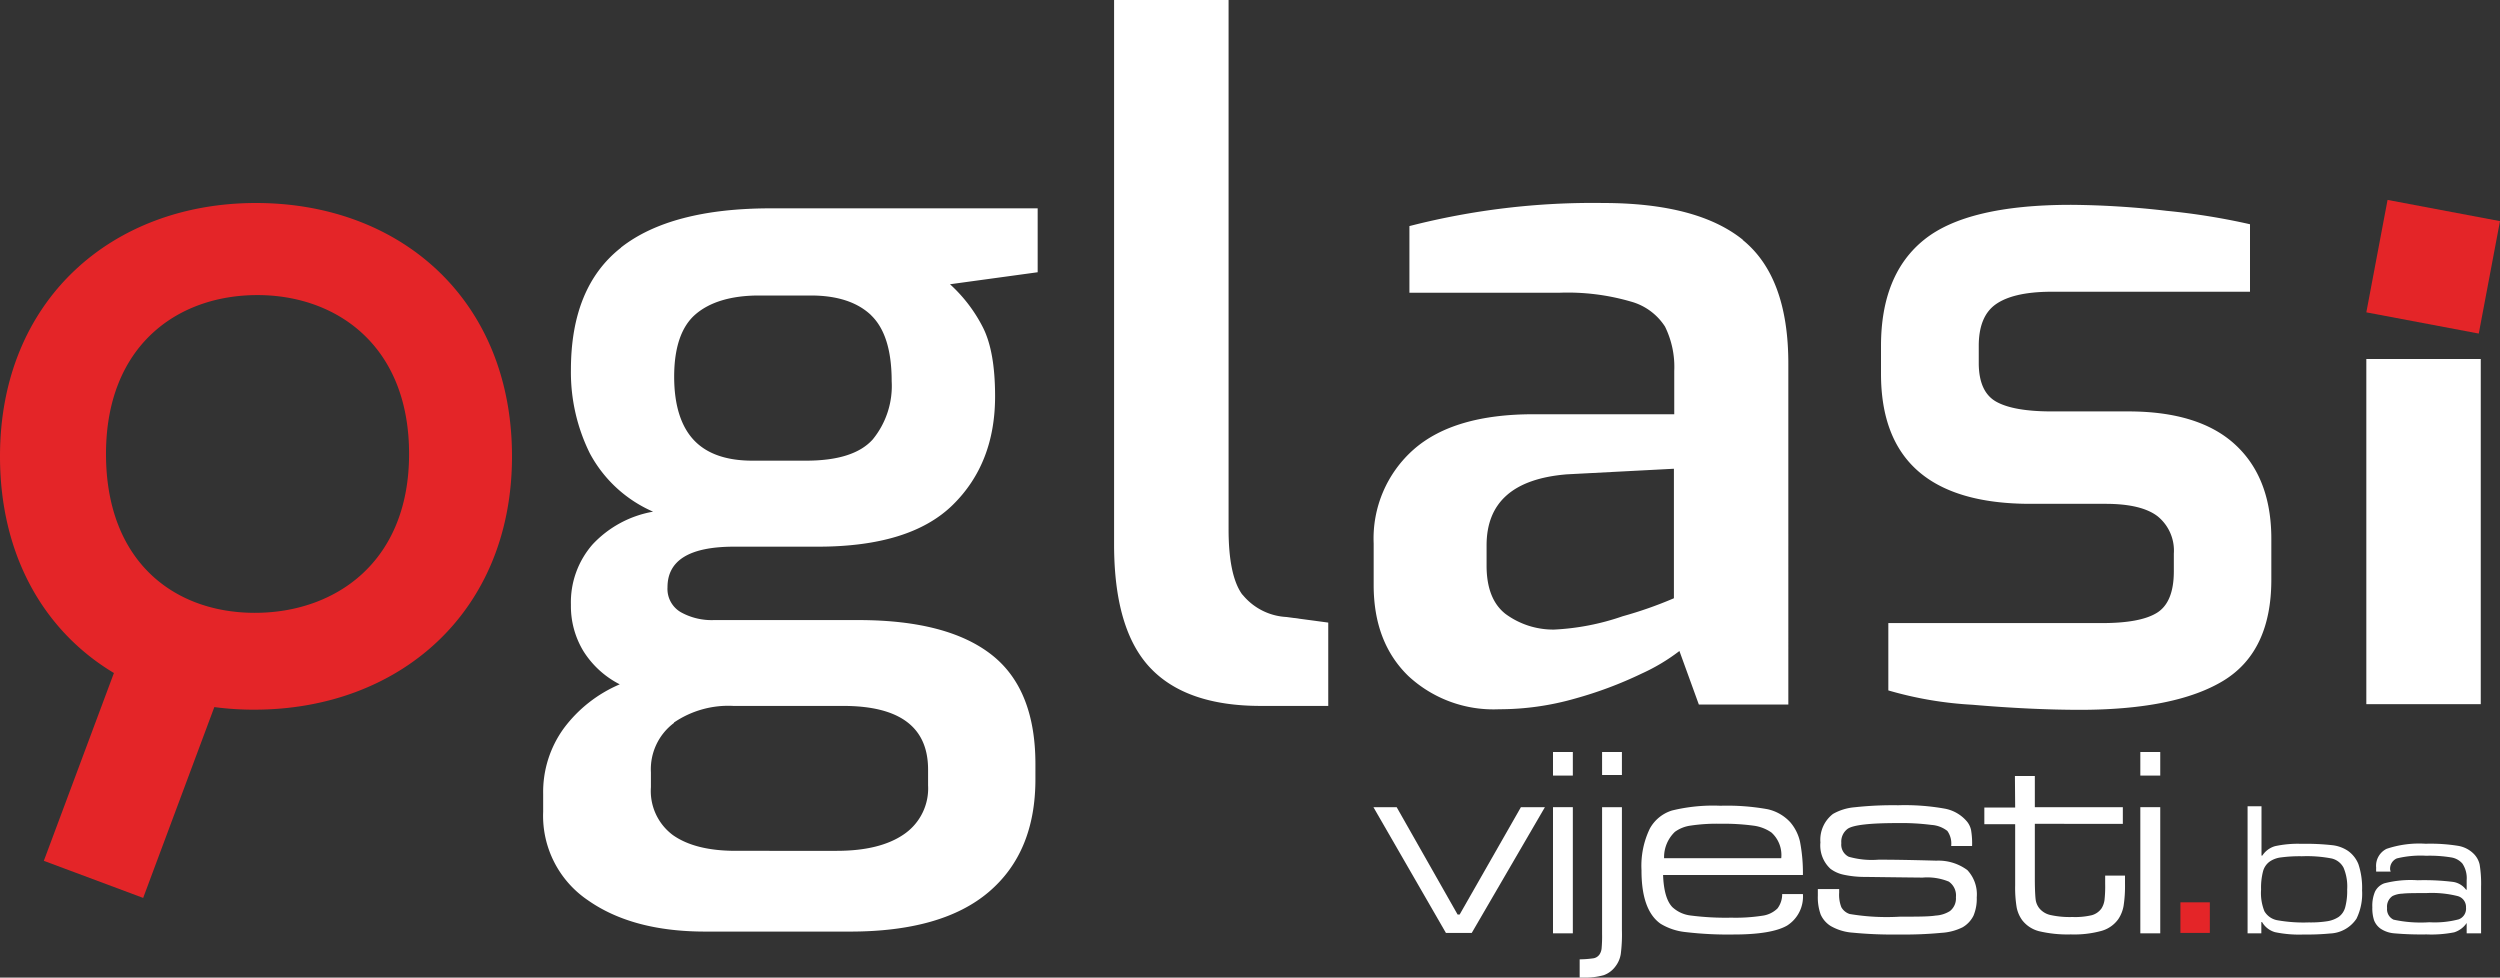
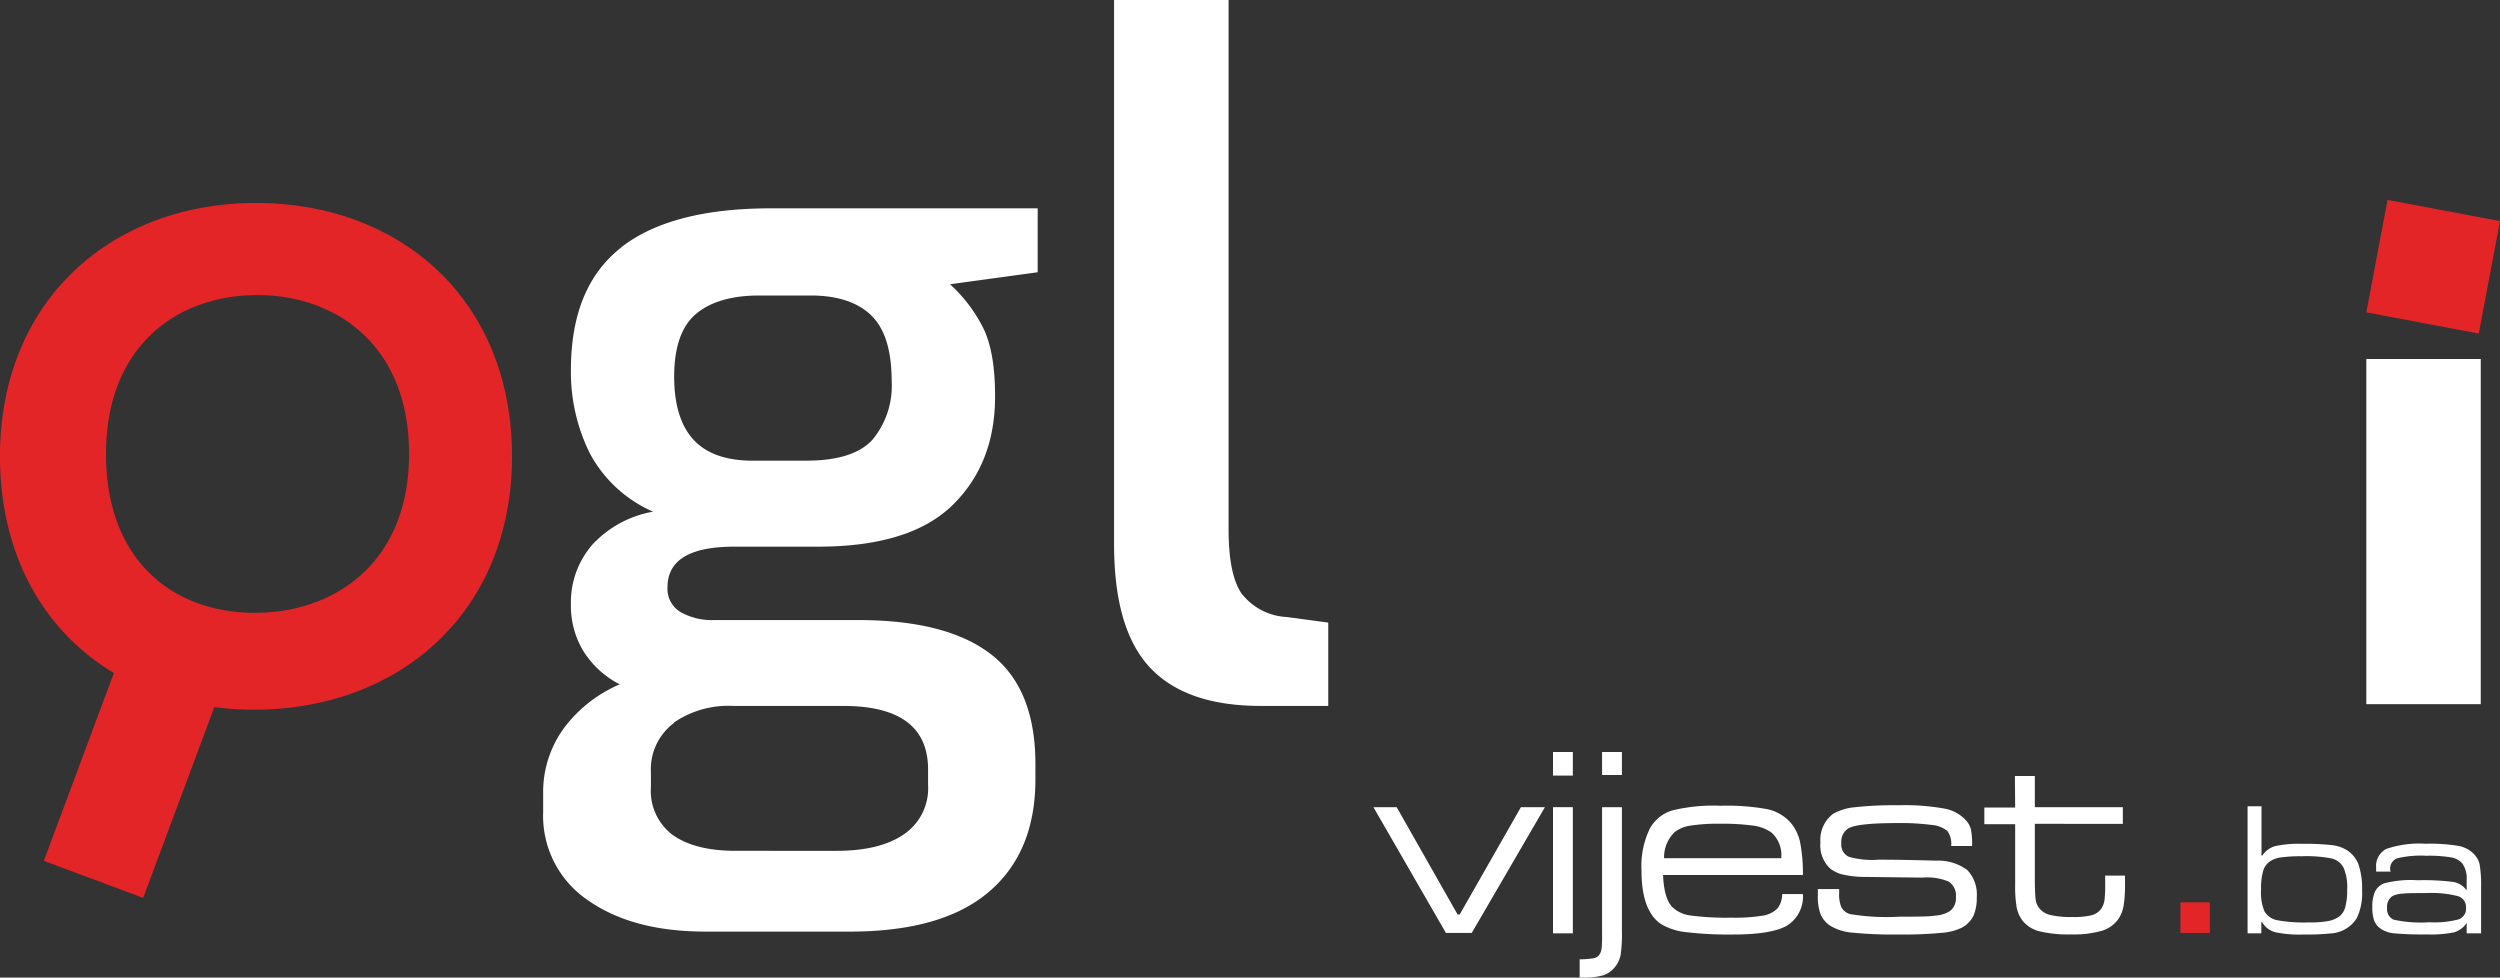
<svg xmlns="http://www.w3.org/2000/svg" id="Layer_1" data-name="Layer 1" viewBox="0 0 300 117.31">
  <rect x="0" y="0" width="300" height="117.31" fill="#333333" stroke="none" />
  <defs>
    <style>.cls-1{fill:#ffffff;}.cls-2{fill:#e42528;}.cls-3{fill:#ffffff;}</style>
  </defs>
  <title>oglasi vijesti logo</title>
  <polygon class="cls-1" points="164.81 96.86 167.6 96.86 174.91 109.74 175.16 109.74 182.51 96.86 185.39 96.86 176.61 111.95 173.51 111.95 164.81 96.86" />
  <path class="cls-1" d="M186.36,96.86h2.38V112h-2.38Zm0-6.62h2.38v2.83h-2.38Z" />
  <path class="cls-1" d="M192.25,96.86h2.38v14.76a18.46,18.46,0,0,1-.14,2.88,3.27,3.27,0,0,1-.63,1.46,3,3,0,0,1-1.41,1.06,8.29,8.29,0,0,1-2.51.29h-.38v-2.19a12.21,12.21,0,0,0,1.69-.13,1.12,1.12,0,0,0,.68-.44,1.59,1.59,0,0,0,.26-.71,15.91,15.91,0,0,0,.06-1.75Zm0-6.62h2.38V93h-2.38Z" />
  <path class="cls-1" d="M213.86,107.29h2.49a4.12,4.12,0,0,1-1.9,3.78c-1.24.71-3.37,1.07-6.43,1.07a43,43,0,0,1-5.75-.29,7.2,7.2,0,0,1-3-1q-2.3-1.62-2.29-6.42a10.27,10.27,0,0,1,1-5,4.58,4.58,0,0,1,2.66-2.17,20.76,20.76,0,0,1,5.81-.57,27.41,27.41,0,0,1,5.63.41,5.21,5.21,0,0,1,2.77,1.59A5.43,5.43,0,0,1,216,101a19.82,19.82,0,0,1,.35,4H199.57c.07,1.88.44,3.16,1.12,3.86a3.89,3.89,0,0,0,2.18,1,32.84,32.84,0,0,0,4.9.26,21,21,0,0,0,3.75-.24,3.18,3.18,0,0,0,1.78-.87,2.82,2.82,0,0,0,.56-1.64m-.11-4.39a3.64,3.64,0,0,0-1.18-3.08,4.87,4.87,0,0,0-2.14-.82,26.78,26.78,0,0,0-4-.23,21,21,0,0,0-3.54.22,4.16,4.16,0,0,0-1.9.75,4.21,4.21,0,0,0-1.3,3.16Z" />
  <path class="cls-1" d="M218.15,106.69h2.55v.43a4.07,4.07,0,0,0,.26,1.74,1.76,1.76,0,0,0,1,.82A26.87,26.87,0,0,0,228,110c2,0,3.47,0,4.26-.13a3.62,3.62,0,0,0,1.73-.54,1.93,1.93,0,0,0,.72-1.67,2,2,0,0,0-.86-1.87,6.81,6.81,0,0,0-3.13-.48q-.72,0-6.89-.08a12,12,0,0,1-2.57-.26,4,4,0,0,1-1.6-.71,3.8,3.8,0,0,1-1.21-3.17,3.91,3.91,0,0,1,1.51-3.42,6.32,6.32,0,0,1,2.61-.8,42.7,42.7,0,0,1,5.22-.24,27.15,27.15,0,0,1,5.6.41A4.57,4.57,0,0,1,236,98.54a2.38,2.38,0,0,1,.53,1.08,9.48,9.48,0,0,1,.12,1.9h-2.51a2.61,2.61,0,0,0-.46-1.81,3.46,3.46,0,0,0-1.91-.72,28.13,28.13,0,0,0-4.1-.22c-3.26,0-5.25.22-5.94.68a1.91,1.91,0,0,0-.77,1.72,1.62,1.62,0,0,0,.89,1.64,10.13,10.13,0,0,0,3.59.35q2.67,0,6.92.12a5.83,5.83,0,0,1,3.72,1.13,4.26,4.26,0,0,1,1.13,3.28,5.24,5.24,0,0,1-.39,2.19,3.32,3.32,0,0,1-1.3,1.39,6.54,6.54,0,0,1-2.54.67,46.87,46.87,0,0,1-5.1.2,49.67,49.67,0,0,1-5.55-.22,6.15,6.15,0,0,1-2.65-.8,3.15,3.15,0,0,1-1.2-1.38,6.14,6.14,0,0,1-.34-2.26c0-.13,0-.39,0-.79" />
  <path class="cls-1" d="M241.79,93.12h2.39v3.74h10.56v2H244.18v6.55c0,1.43.06,2.3.11,2.62a2.12,2.12,0,0,0,.46,1,2.4,2.4,0,0,0,1.34.78,10.71,10.71,0,0,0,2.6.23,8.69,8.69,0,0,0,2.34-.22,2.14,2.14,0,0,0,1.15-.81,2.54,2.54,0,0,0,.36-1,14.65,14.65,0,0,0,.08-1.94v-1H255v1a15.72,15.72,0,0,1-.17,2.64,4.16,4.16,0,0,1-.63,1.58,3.7,3.7,0,0,1-2,1.41,12.34,12.34,0,0,1-3.7.43,14.75,14.75,0,0,1-3.83-.39,3.71,3.71,0,0,1-2-1.31,3.89,3.89,0,0,1-.67-1.54,14.41,14.41,0,0,1-.18-2.66V98.9h-3.7v-2h3.7Z" />
-   <path class="cls-1" d="M256.84,96.86h2.39V112h-2.39Zm0-6.62h2.39v2.83h-2.39Z" />
  <rect class="cls-2" x="261.65" y="108.28" width="3.53" height="3.67" />
  <path class="cls-1" d="M269.71,96.75h1.67v5.92h.1a2.72,2.72,0,0,1,1.52-1.13,13,13,0,0,1,3.2-.28,28.71,28.71,0,0,1,3.74.17,4.23,4.23,0,0,1,1.81.67,3.56,3.56,0,0,1,1.26,1.6,9,9,0,0,1,.44,3.16,6.83,6.83,0,0,1-.67,3.38,4,4,0,0,1-3.19,1.78,27.88,27.88,0,0,1-3.1.12,14.22,14.22,0,0,1-3.49-.28,2.63,2.63,0,0,1-1.55-1.21h-.09V112h-1.65Zm6.52,6a17.3,17.3,0,0,0-2.52.14,3,3,0,0,0-1.32.48,2.11,2.11,0,0,0-.82,1.17,7.78,7.78,0,0,0-.24,2.2,5.85,5.85,0,0,0,.4,2.61,2.26,2.26,0,0,0,1.5,1.07,17.92,17.92,0,0,0,3.84.27,12.73,12.73,0,0,0,2.25-.15,3.41,3.41,0,0,0,1.32-.51,2.09,2.09,0,0,0,.78-1.14,7.55,7.55,0,0,0,.24-2.14,5.82,5.82,0,0,0-.43-2.62,2.17,2.17,0,0,0-1.42-1.11,15.6,15.6,0,0,0-3.58-.27" />
  <path class="cls-1" d="M286.88,104.59h-1.74a4.3,4.3,0,0,1,0-.46,2.27,2.27,0,0,1,1.25-2.27,12.24,12.24,0,0,1,4.69-.61,20.79,20.79,0,0,1,3.89.25,3.44,3.44,0,0,1,1.86.94,2.62,2.62,0,0,1,.73,1.32,14.25,14.25,0,0,1,.17,2.66V112H296l0-1.24H296a2.83,2.83,0,0,1-1.5,1.12,14.18,14.18,0,0,1-3.32.25,37.38,37.38,0,0,1-3.87-.13,3.43,3.43,0,0,1-1.64-.56,2.22,2.22,0,0,1-.78-1,4.64,4.64,0,0,1-.21-1.57A4.33,4.33,0,0,1,285,107a2,2,0,0,1,1.11-1,12.61,12.61,0,0,1,4-.37,28.4,28.4,0,0,1,4.27.2,2.38,2.38,0,0,1,1.55.94H296v-1.14a3.15,3.15,0,0,0-.51-2,2.25,2.25,0,0,0-1.35-.74,15.84,15.84,0,0,0-3-.2,12,12,0,0,0-3.52.32,1.34,1.34,0,0,0-.8,1.39Zm4.3,2.58c-1.38,0-2.35,0-2.9.07a2.91,2.91,0,0,0-1.17.28,1.53,1.53,0,0,0-.66,1.44,1.39,1.39,0,0,0,.78,1.4,15.34,15.34,0,0,0,4.29.31,11.32,11.32,0,0,0,3.53-.35,1.36,1.36,0,0,0,.87-1.41,1.35,1.35,0,0,0-1-1.38,12.75,12.75,0,0,0-3.77-.36" />
  <rect class="cls-2" x="285.11" y="25.14" width="13.73" height="13.73" transform="translate(206.37 312.98) rotate(-79.31)" />
  <path class="cls-3" d="M74.51,29.73q-6,4.71-6,14.67a21.92,21.92,0,0,0,2.27,10,15.7,15.7,0,0,0,7.59,7,13,13,0,0,0-7.26,3.93,10.55,10.55,0,0,0-2.6,7.25A10.4,10.4,0,0,0,70,78.12a11.08,11.08,0,0,0,4.37,4,16.35,16.35,0,0,0-6.7,5.26,13,13,0,0,0-2.49,7.91v2.11a12.23,12.23,0,0,0,5.37,10.63q5.37,3.77,14.12,3.76H102q11.07,0,16.66-4.76t5.59-13.51V91.69q0-9-5.26-13.12t-15.78-4.16H85.64a7.6,7.6,0,0,1-3.93-.94,3.23,3.23,0,0,1-1.61-3q0-4.87,8-4.87H98.15q11.07,0,16.17-5t5.09-13.06q0-5.43-1.49-8.31A18,18,0,0,0,114,34.11l10.52-1.44V25h-32q-12,0-18,4.7m6.36,57A11.59,11.59,0,0,1,88,84.71h13.18q10.19,0,10.19,7.64v1.89a6.66,6.66,0,0,1-2.88,5.86q-2.88,2-8.09,2H88.29c-3.25,0-5.75-.63-7.53-1.88a6.59,6.59,0,0,1-2.65-5.76V92.69a6.93,6.93,0,0,1,2.76-5.93m23.65-48.94Q107,40.19,107,45.73a10.13,10.13,0,0,1-2.27,7c-1.52,1.7-4.19,2.55-8,2.55H90.29c-3.1,0-5.45-.81-7-2.44s-2.39-4.17-2.39-7.64.85-6,2.55-7.47,4.25-2.27,7.64-2.27h6.2q4.77,0,7.26,2.38" />
  <path class="cls-3" d="M149.09,71.37q-1.67-2.27-1.66-7.92V0H133.69V65.33q0,10.2,4.32,14.79t13.29,4.59h8.09v-10l-5-.67a7.28,7.28,0,0,1-5.31-2.71" />
-   <path class="cls-3" d="M209.16,28.79q-5.47-4.42-16.78-4.43a88.34,88.34,0,0,0-23.25,2.77v8h17.94a27.1,27.1,0,0,1,8.64,1.06,7.1,7.1,0,0,1,4.09,3,10.93,10.93,0,0,1,1.11,5.32v5.2H184q-9.53,0-14.34,4.21a14.24,14.24,0,0,0-4.82,11.29v5q0,6.86,4.15,10.9a15,15,0,0,0,10.91,4A33,33,0,0,0,189,83.83a47.58,47.58,0,0,0,8-3,23.06,23.06,0,0,0,4.53-2.71l2.33,6.42h10.74V43.63q0-10.41-5.48-14.84m-8.25,43a48.51,48.51,0,0,1-6.15,2.16,29.34,29.34,0,0,1-8.24,1.6,9.66,9.66,0,0,1-5.82-1.88q-2.26-1.77-2.27-5.76V65.44q0-7.74,9.64-8.52l12.84-.67Z" />
-   <path class="cls-3" d="M268.24,53.37q-4.32-4-12.85-4H246.2q-4.55,0-6.64-1.16t-2.11-4.6v-2.1q0-3.56,2.05-5t6.37-1.5H270V26.91a80.27,80.27,0,0,0-10-1.61,105.16,105.16,0,0,0-11.46-.72q-12.4,0-17.61,4.16t-5.21,12.79v3.32q0,15.61,17.94,15.61h9q4.32,0,6.26,1.5a5.3,5.3,0,0,1,1.94,4.48v2.11c0,2.51-.69,4.17-2.05,5s-3.56,1.22-6.59,1.22H226.6v8.08a44.53,44.53,0,0,0,10.08,1.72q7,.6,12.84.61,11.52,0,17.28-3.49c3.83-2.33,5.76-6.37,5.76-12.13V64.67q0-7.31-4.32-11.3" />
  <rect class="cls-3" x="283.96" y="43.08" width="13.73" height="41.42" />
  <path class="cls-2" d="M30.72,24.36C13.45,24.36,0,36,0,54.76c0,11.93,5.32,21,13.67,26L5.26,103.3l11.92,4.45,8.54-22.9a35.69,35.69,0,0,0,4.79.31c17.37,0,30.93-11.65,30.93-30.4s-13.35-30.4-30.72-30.4m-.13,49.18c-9.72,0-17.87-6.17-17.87-19.07S21.19,35.41,30.9,35.41c9.41,0,18.19,6,18.19,19.06s-8.94,19.07-18.5,19.07" />
</svg>